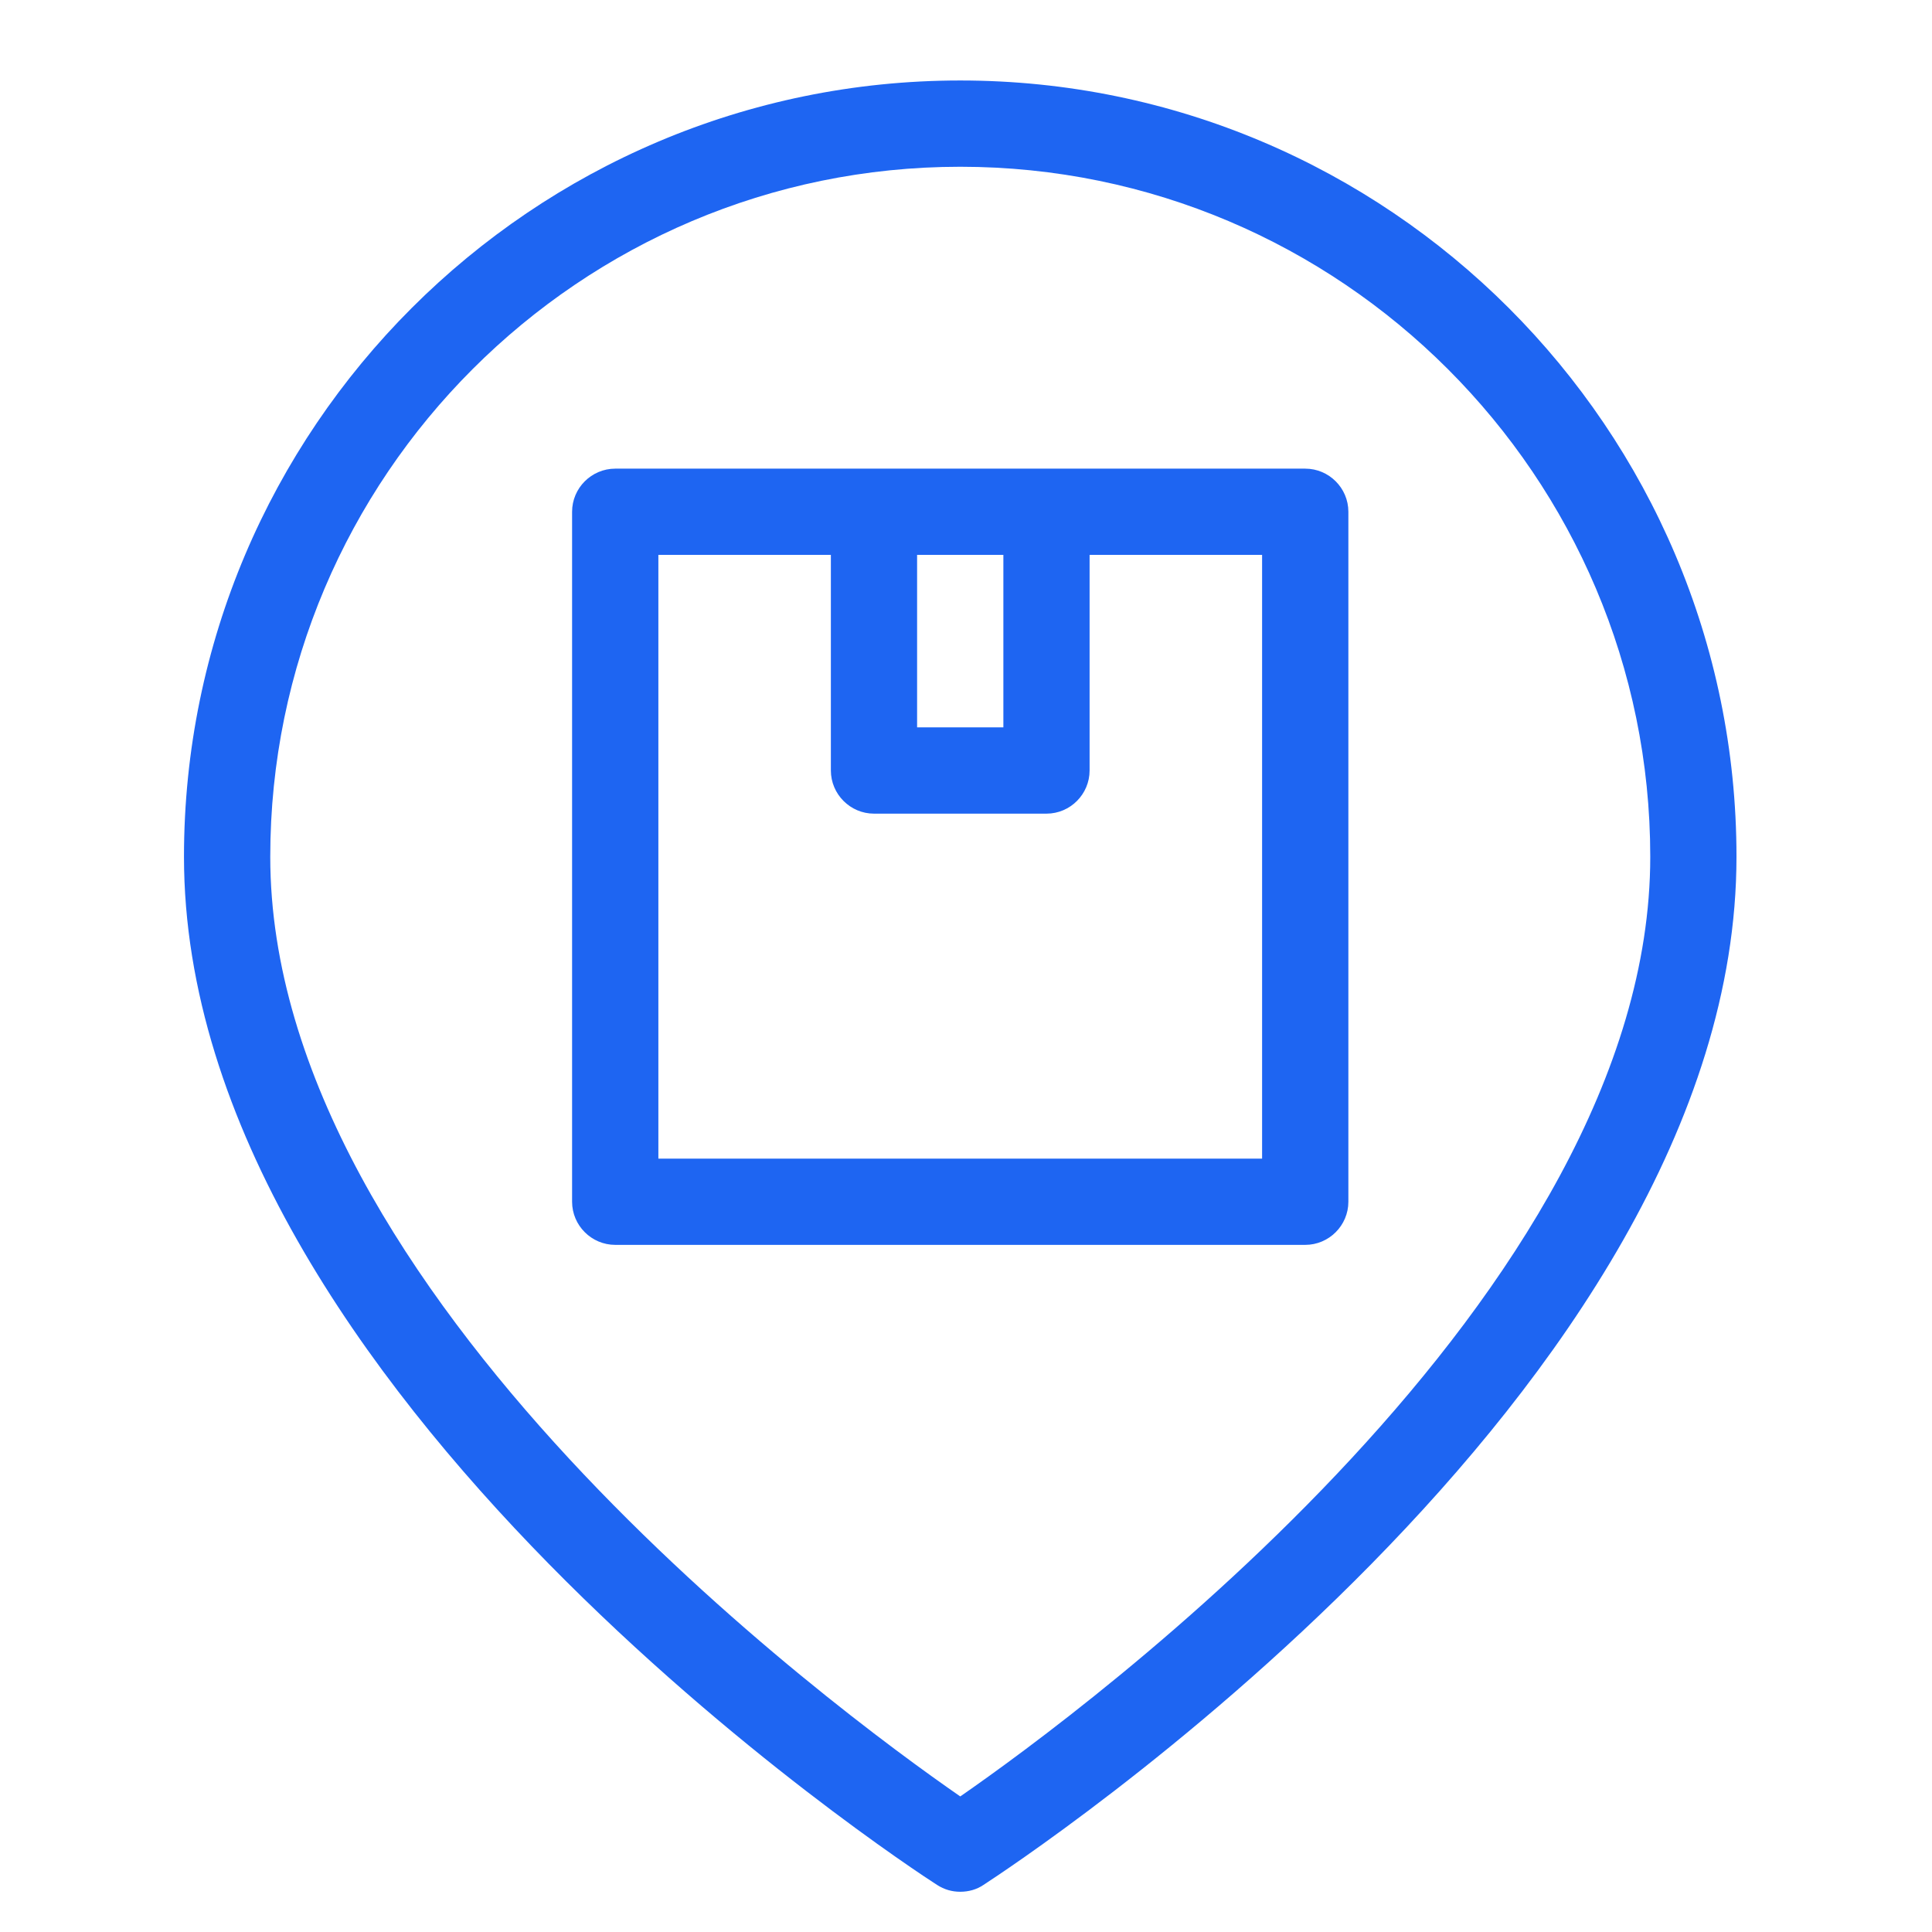
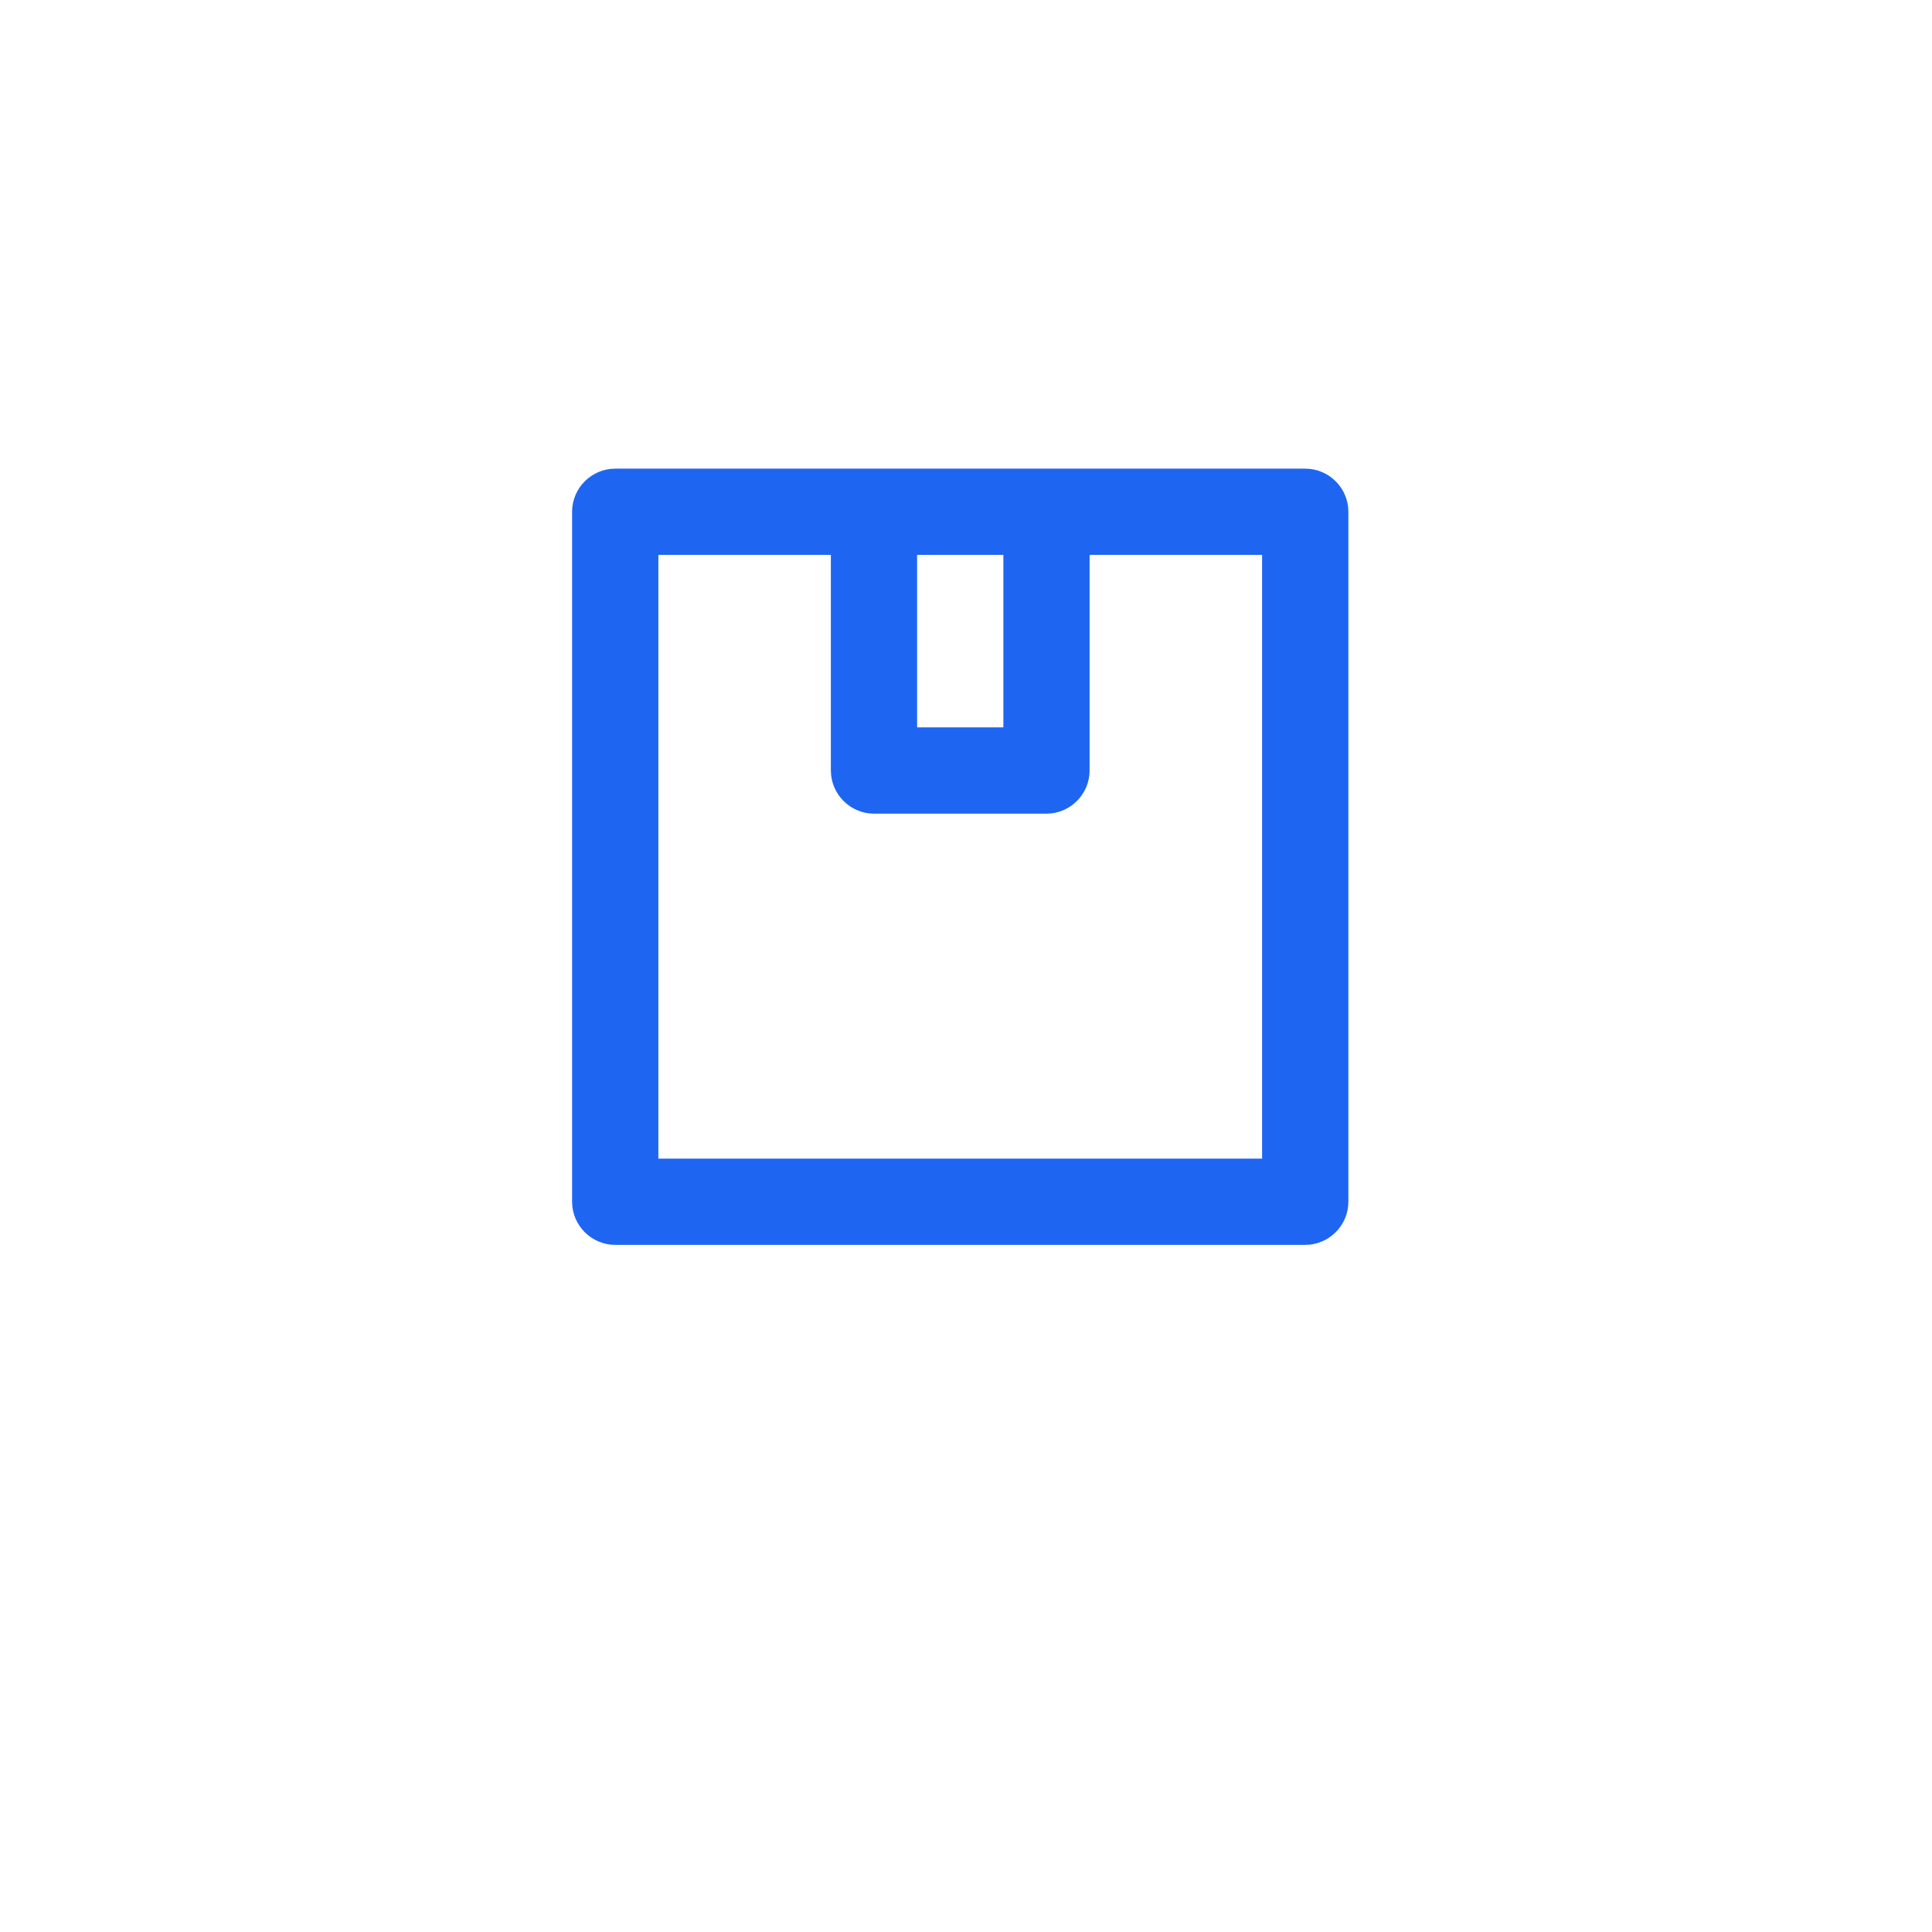
<svg xmlns="http://www.w3.org/2000/svg" width="35" height="35" viewBox="0 0 35 35" fill="none">
-   <path d="M16.974 34.146C17.107 34.232 17.247 34.271 17.396 34.271C17.544 34.271 17.693 34.232 17.818 34.146C18.372 33.786 31.458 25.208 31.458 15.521C31.458 7.763 25.146 1.458 17.396 1.458C9.646 1.458 3.333 7.763 3.333 15.521C3.333 25.208 16.411 33.786 16.974 34.146ZM17.396 3.021C24.286 3.021 29.896 8.63 29.896 15.521C29.896 23.435 19.63 30.997 17.396 32.544C15.161 30.997 4.896 23.443 4.896 15.521C4.896 8.63 10.505 3.021 17.396 3.021Z" fill="#1E65F2" />
  <path d="M24.427 21.771V9.271C24.427 8.841 24.075 8.49 23.646 8.49H11.146C10.716 8.49 10.364 8.841 10.364 9.271V21.771C10.364 22.201 10.716 22.552 11.146 22.552H23.646C24.075 22.552 24.427 22.201 24.427 21.771ZM16.614 10.052H18.177V13.177H16.614V10.052ZM22.864 20.99H11.927V10.052H15.052V13.958C15.052 14.388 15.404 14.74 15.833 14.74H18.958C19.388 14.74 19.739 14.388 19.739 13.958V10.052H22.864V20.99Z" fill="#1E65F2" />
</svg>